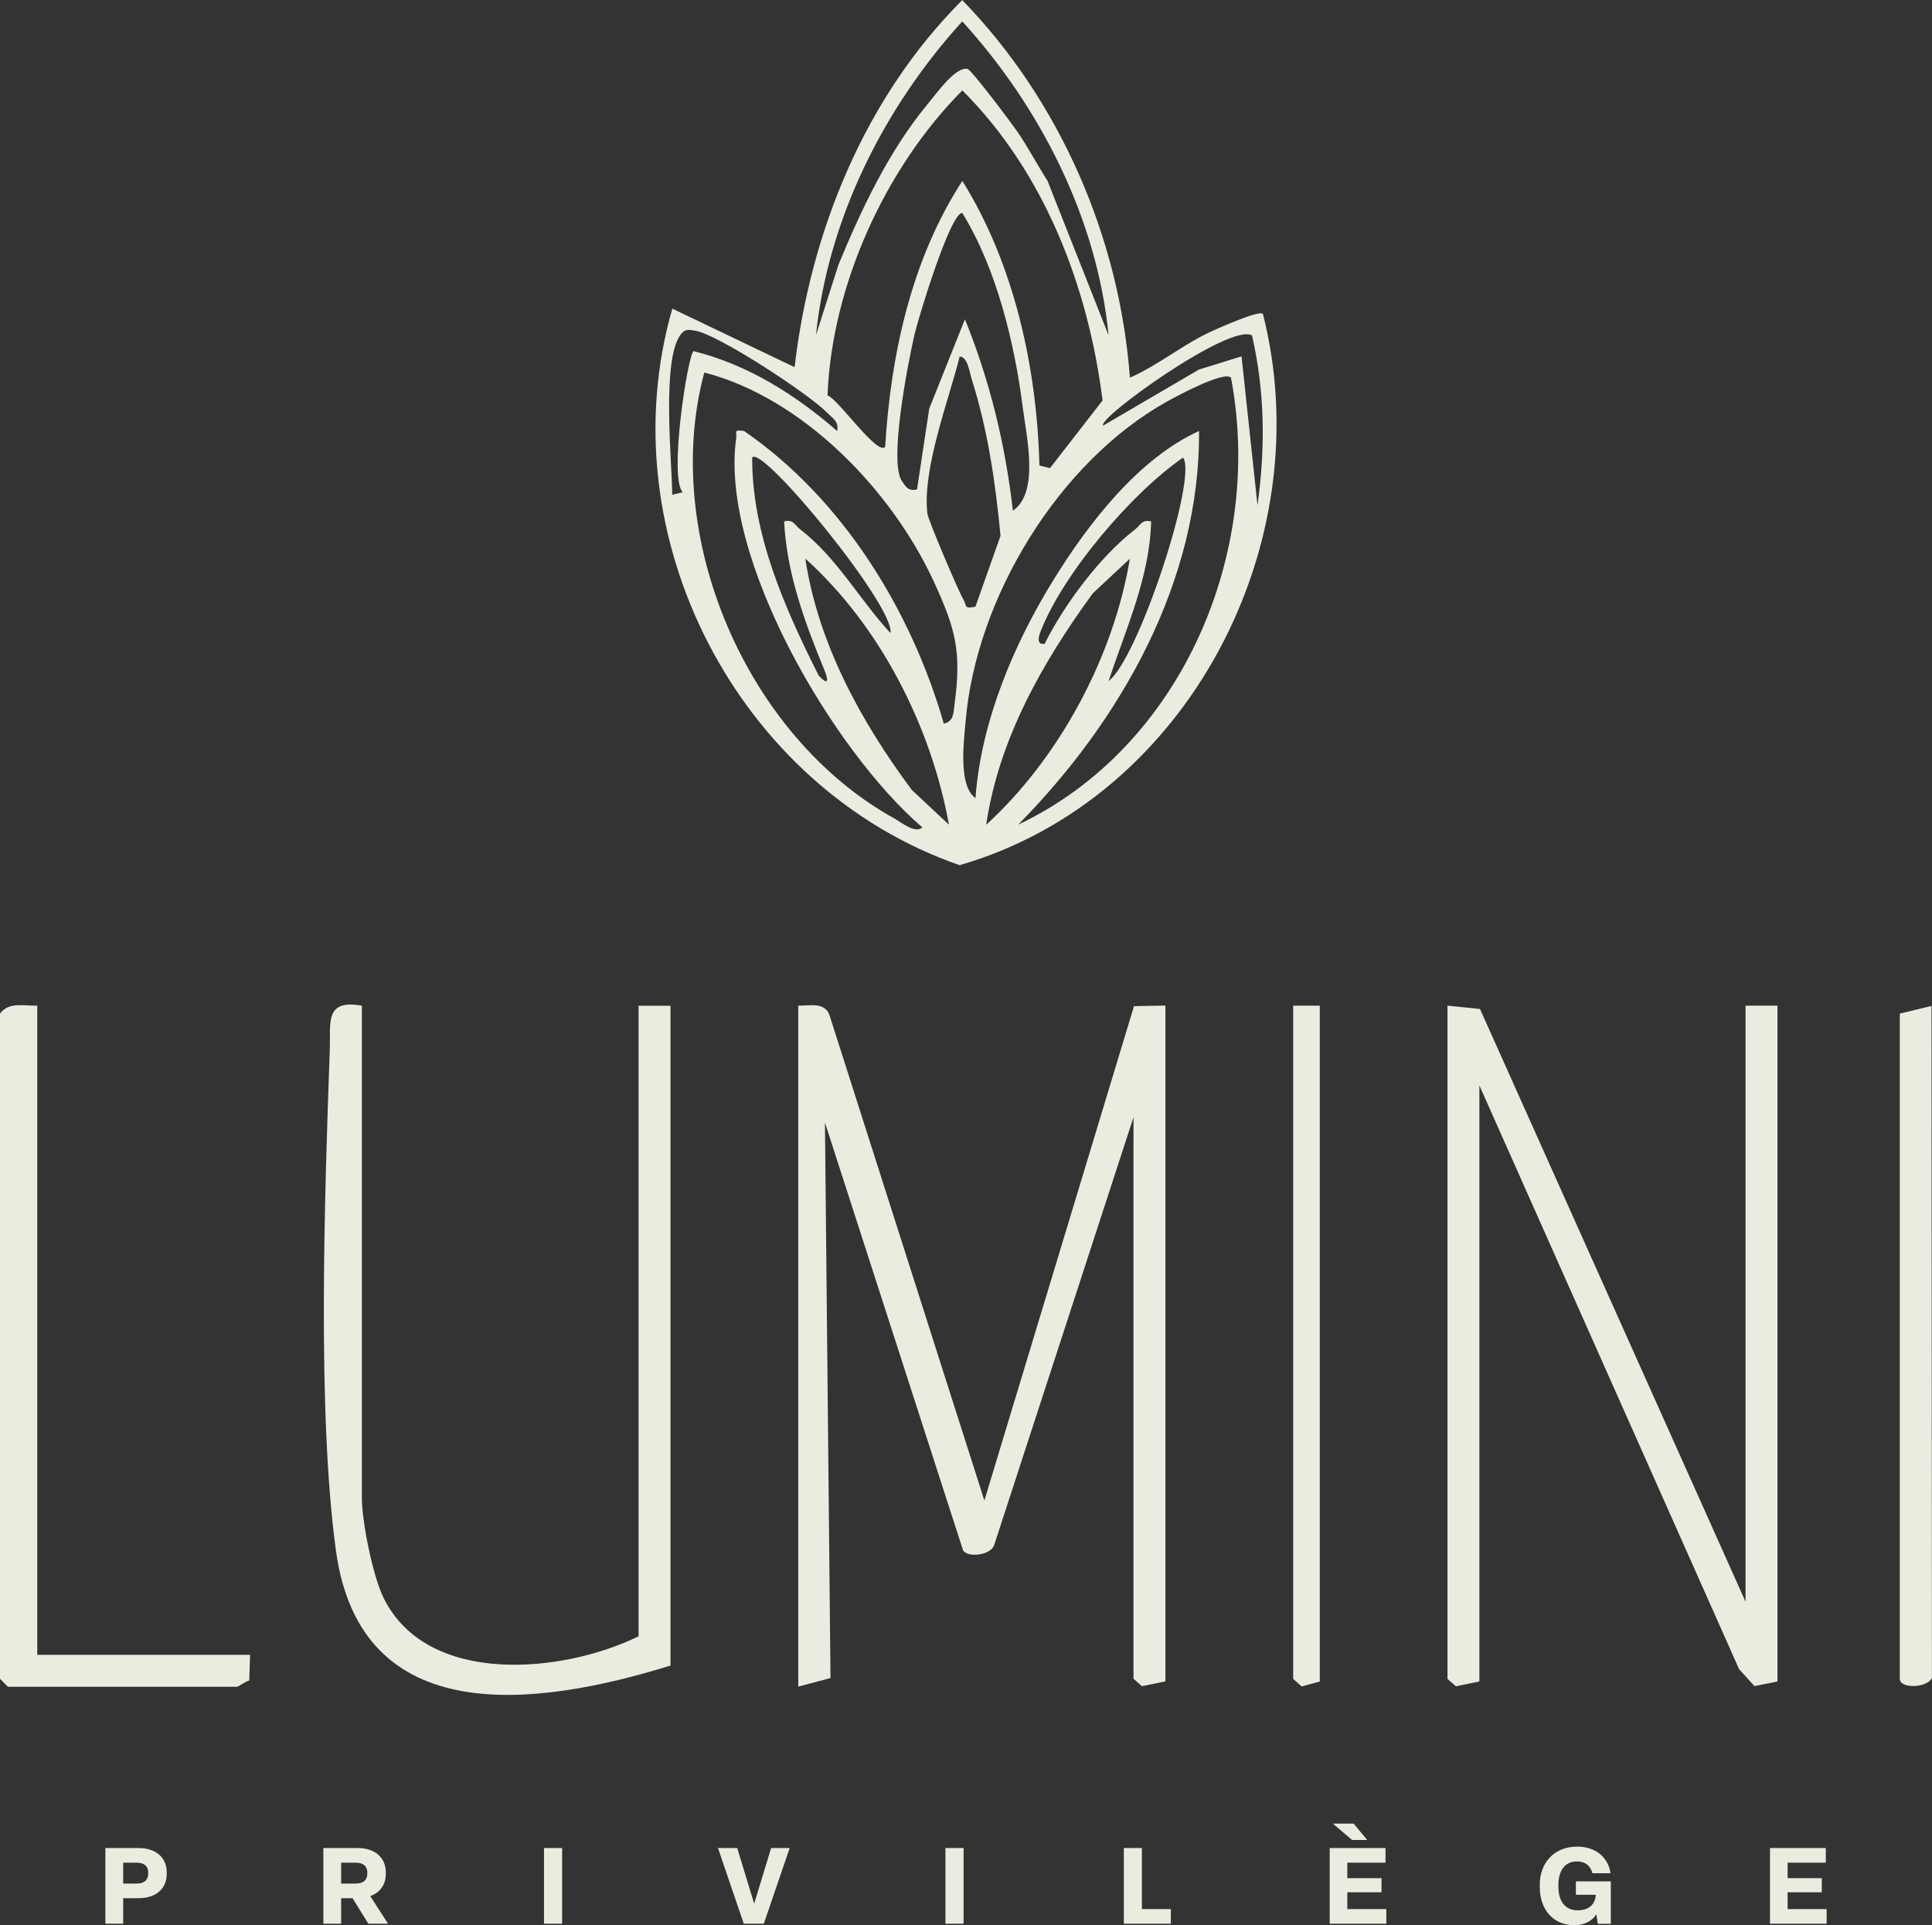
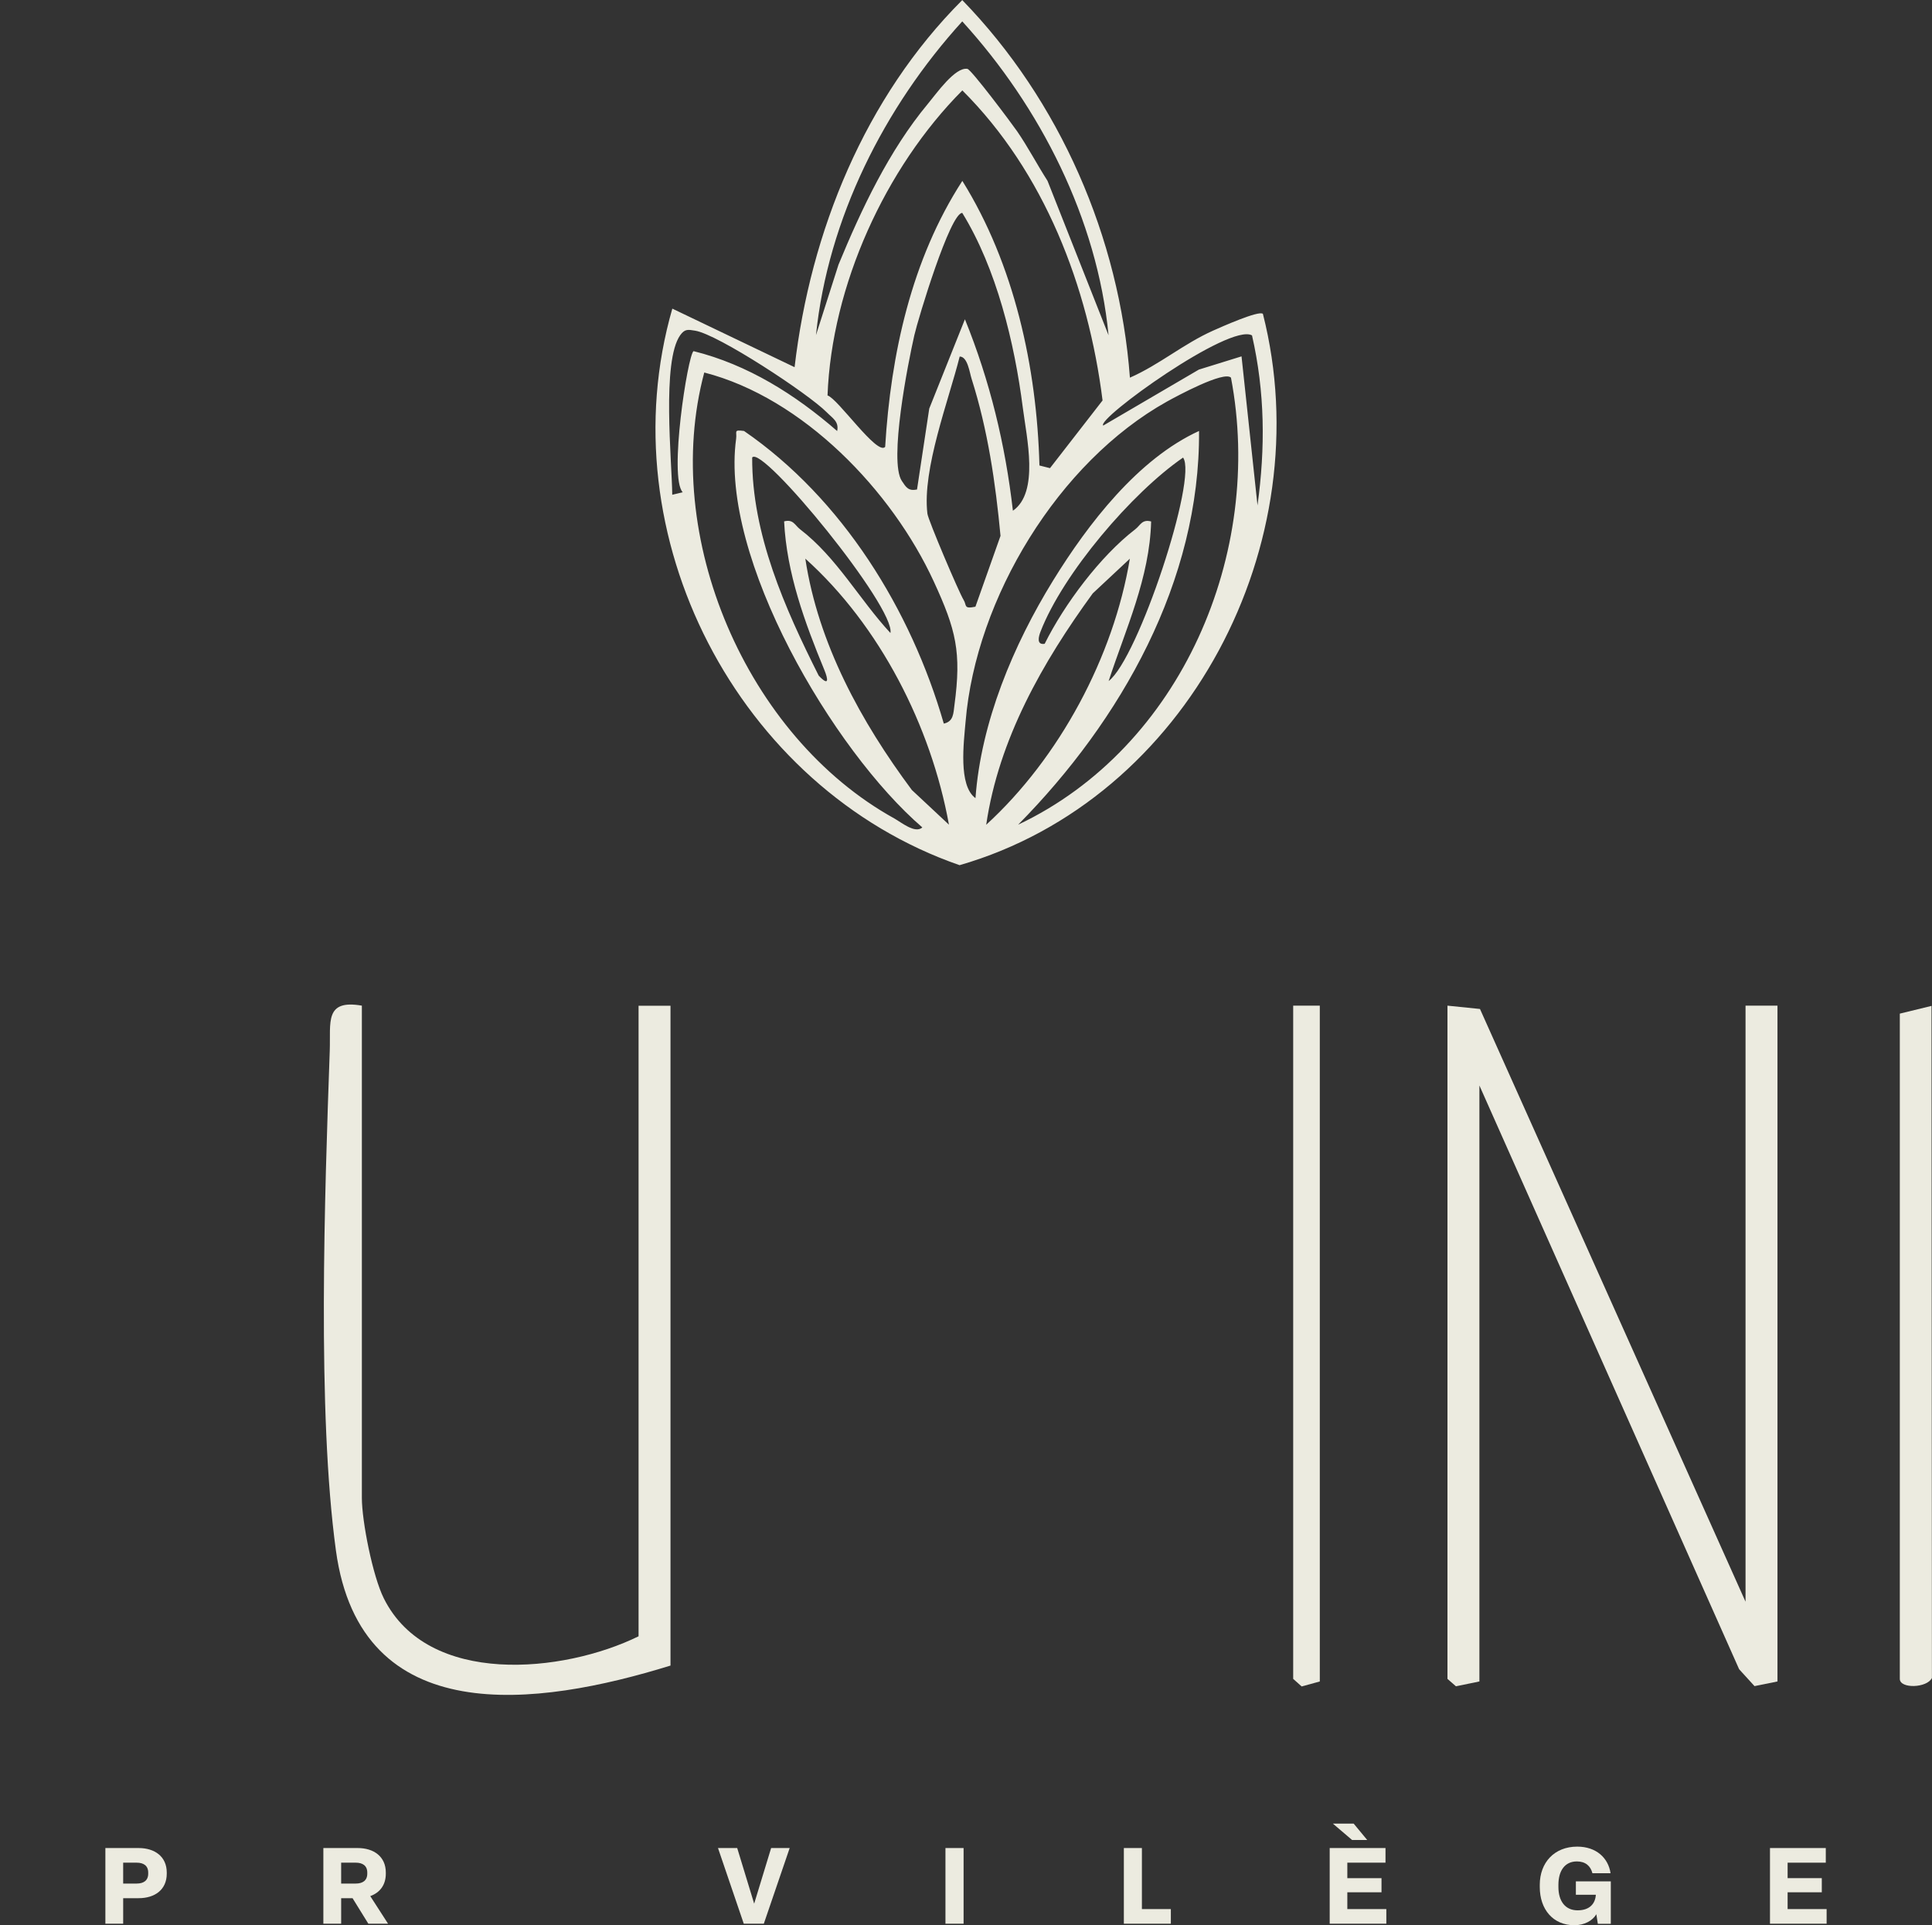
<svg xmlns="http://www.w3.org/2000/svg" id="Camada_2" data-name="Camada 2" viewBox="0 0 232.3 231.48">
  <rect x="0" y="0" width="232.3" height="231.48" fill="#333333" stroke="none" />
  <defs>
    <style>      .cls-1 {        fill: #ecebe0;      }    </style>
  </defs>
  <g id="Camada_1-2" data-name="Camada 1">
    <g>
      <path class="cls-1" d="M135.86,45.41c3.55-1.56,6.43-4.06,10.01-5.66.9-.4,5.52-2.47,5.98-2.01,7,27.52-9.01,58.36-36.47,66.29-26.72-9.26-42.39-39.7-34.54-66.92l14.7,7.04c1.91-16.33,8.46-32.44,20.16-44.14,11.74,12.08,18.9,28.54,20.16,45.41ZM133.29,40.3c-1.36-13.96-8.21-27.44-17.59-37.73-9.37,10.3-16.15,23.74-17.59,37.73l2.71-8.48c2.76-6.69,6.09-13.74,10.74-19.33,1.03-1.23,3.28-4.46,4.76-4.21.47.08,5.31,6.54,5.98,7.51,1.32,1.92,2.39,3.99,3.65,5.95l7.34,18.57ZM126.25,56.29l6.32-8.14c-1.72-13.71-7-27.45-16.86-37.28-9.28,9.33-15.71,23.49-16.21,36.68,1.24.36,5.99,7.29,6.93,6.18.67-11.11,3.16-22.54,9.28-31.98,6.25,10.03,8.96,22.44,9.27,34.22l1.27.32ZM121.79,61.41c3.19-2.21,1.65-8.78,1.19-12.39-1-7.82-3.16-16.73-7.28-23.42-1.46,0-5.31,12.73-5.76,14.7-.77,3.38-3.08,15.15-1.51,17.52.51.77.79,1.25,1.83,1.04l1.47-9.73,4.29-10.74c3,7.39,4.86,15.08,5.77,23.03ZM100.66,51.82c.24-1.15-.59-1.56-1.26-2.25-2.19-2.22-13.09-9.39-15.83-9.81-.83-.13-1.22-.24-1.78.54-2.24,3.14-1,15.14-.96,19.19l1.26-.3c-1.69-1.77.6-16.47,1.3-16.97,6.52,1.62,12.24,5.23,17.26,9.6ZM150.54,40.33c-2.66-1.54-18.76,10.07-17.89,10.84l11.5-6.73,5.13-1.59,1.92,17.92c.95-6.94.9-13.6-.66-20.44ZM117.29,72.93l3.01-8.5c-.6-6.38-1.53-12.75-3.47-18.86-.25-.77-.48-2.7-1.44-2.7-1.31,5.24-4.53,13.56-3.88,18.9.09.76,3.8,9.48,4.35,10.36.41.66-.04,1.12,1.43.82ZM113.47,87.01c1.2-.25,1.16-1.26,1.29-2.22.86-6.39.19-9.06-2.47-14.84-5.03-10.95-15.73-22.1-27.61-25.16-5.26,19.67,5.06,43.76,22.83,53.61.82.45,2.52,1.88,3.39,1.09-10.73-9.23-24.36-32.39-22.39-46.73.12-.88-.36-1.11.95-.94,11.83,8.14,20.08,21.51,24.02,35.18ZM148.01,45.41c-.84-.85-6.51,2.22-7.69,2.87-13.05,7.28-22.98,23.64-24.22,38.49-.21,2.46-.9,7.69,1.19,9.2.66-9.13,4.55-18.42,9.34-26.18,4.19-6.8,10.22-14.63,17.54-17.97.14,18.04-9.39,34.82-21.75,47.34,19.64-9.3,29.6-32.71,25.59-53.75ZM107.06,76.13c.68-3.04-15.44-22.73-16.62-21.12-.04,9.21,3.93,18.13,8,26.23,1.28,1.35,1.13.42.68-.68-2.35-5.7-4.53-11.62-4.84-17.87,1.11-.29,1.28.46,1.92.95,4.42,3.39,7.14,8.46,10.87,12.48ZM133.3,81.89c3.55-2.68,10.73-24.46,8.95-26.87-6.15,4.23-14.43,13.93-17.14,20.93-.23.59-.51,1.63.5,1.46,2.36-4.75,6.69-10.54,10.88-13.76.64-.49.81-1.24,1.92-.95-.18,6.79-3.05,12.9-5.11,19.19ZM114.1,99.16c-2.15-11.85-8.31-23.94-17.27-31.99,1.55,10.23,6.71,19.63,12.81,27.82l4.46,4.17ZM135.85,67.18l-4.46,4.17c-6.02,8.26-11.31,17.54-12.81,27.82,8.78-8.03,15.32-20.19,17.27-31.99Z" />
      <g>
        <g>
-           <path class="cls-1" d="M95.98,120.92c1.4.01,3.11-.44,3.73,1.06l18.65,58.44,17.99-59.44,3.78-.07v81.26l-2.83.58-1.01-.9v-67.51l-16.74,51.4c-.37,1.29-3.24,1.6-3.76.65l-16.6-51.41.67,66.79-3.88,1.03v-81.9Z" />
          <polygon class="cls-1" points="174.04 120.92 177.95 121.32 209.88 192.59 209.88 120.92 213.72 120.92 213.72 202.18 210.96 202.74 209.11 200.71 177.88 130.52 177.88 202.18 175.06 202.76 174.04 201.87 174.04 120.92" />
          <path class="cls-1" d="M43.51,120.92v59.19c0,2.8,1.3,9.4,2.64,12.08,5.3,10.63,21.6,8.99,30.63,4.56v-75.82h3.84v79.34c-16.03,4.96-37.27,7.86-40.23-13.84-2.27-16.61-1.35-42.86-.74-60.11.12-3.39-.65-6.18,3.86-5.4Z" />
-           <path class="cls-1" d="M4.48,120.92v78.06h25.59l-.1,3.09c-.46.09-1.27.75-1.5.75H.96l-.96-.96v-79.98c1.04-1.45,2.92-.91,4.48-.96Z" />
          <path class="cls-1" d="M228.43,121.88l3.81-.93.05,80.81c-.58,1.22-3.86,1.32-3.86.11v-79.98Z" />
          <polygon class="cls-1" points="158.69 120.92 158.69 202.18 156.51 202.78 155.49 201.87 155.49 120.92 158.69 120.92" />
        </g>
        <g>
          <path class="cls-1" d="M12.67,231.31v-9.1h4c1.93,0,3.38,1.02,3.38,2.95v.13c0,1.93-1.43,2.95-3.38,2.95h-1.86v3.07h-2.14ZM14.81,226.48h1.63c.82,0,1.38-.36,1.38-1.19v-.13c0-.83-.56-1.19-1.38-1.19h-1.63v2.51Z" />
          <path class="cls-1" d="M38.88,231.31v-9.1h4.13c1.93,0,3.38,1.02,3.38,2.95v.13c0,1.38-.73,2.29-1.87,2.7l2.14,3.32h-2.37l-1.9-3.07h-1.37v3.07h-2.14ZM41.02,226.48h1.76c.82,0,1.38-.36,1.38-1.19v-.13c0-.83-.56-1.19-1.38-1.19h-1.76v2.51Z" />
-           <path class="cls-1" d="M65.41,231.31v-9.1h2.18v9.1h-2.18Z" />
          <path class="cls-1" d="M89.43,231.31l-3.1-9.1h2.31l2.04,6.69,2.04-6.69h2.23l-3.11,9.1h-2.4Z" />
          <path class="cls-1" d="M113.68,231.31v-9.1h2.18v9.1h-2.18Z" />
          <path class="cls-1" d="M135.13,231.31v-9.1h2.17v7.34h3.48v1.76h-5.65Z" />
          <path class="cls-1" d="M159.88,231.31v-9.1h6.71v1.76h-4.59v1.86h4.11v1.7h-4.11v2.02h4.69v1.76h-6.82ZM162.57,221.24l-2.31-1.97h2.5l1.63,1.97h-1.82Z" />
          <path class="cls-1" d="M185.14,226.89v-.26c0-2.68,1.76-4.59,4.5-4.59,2.29,0,3.74,1.36,4.01,3.2h-2.18c-.22-.87-.83-1.42-1.87-1.42-1.45,0-2.22,1.13-2.22,2.81v.26c0,1.69.81,2.81,2.31,2.81s2.13-.86,2.19-1.87h-2.4v-1.61h4.2v5.1h-1.56l-.18-1.15c-.45.77-1.42,1.32-2.65,1.32-2.55,0-4.15-1.9-4.15-4.59Z" />
          <path class="cls-1" d="M212.82,231.31v-9.1h6.71v1.76h-4.59v1.86h4.11v1.7h-4.11v2.02h4.69v1.76h-6.82Z" />
        </g>
      </g>
    </g>
  </g>
</svg>